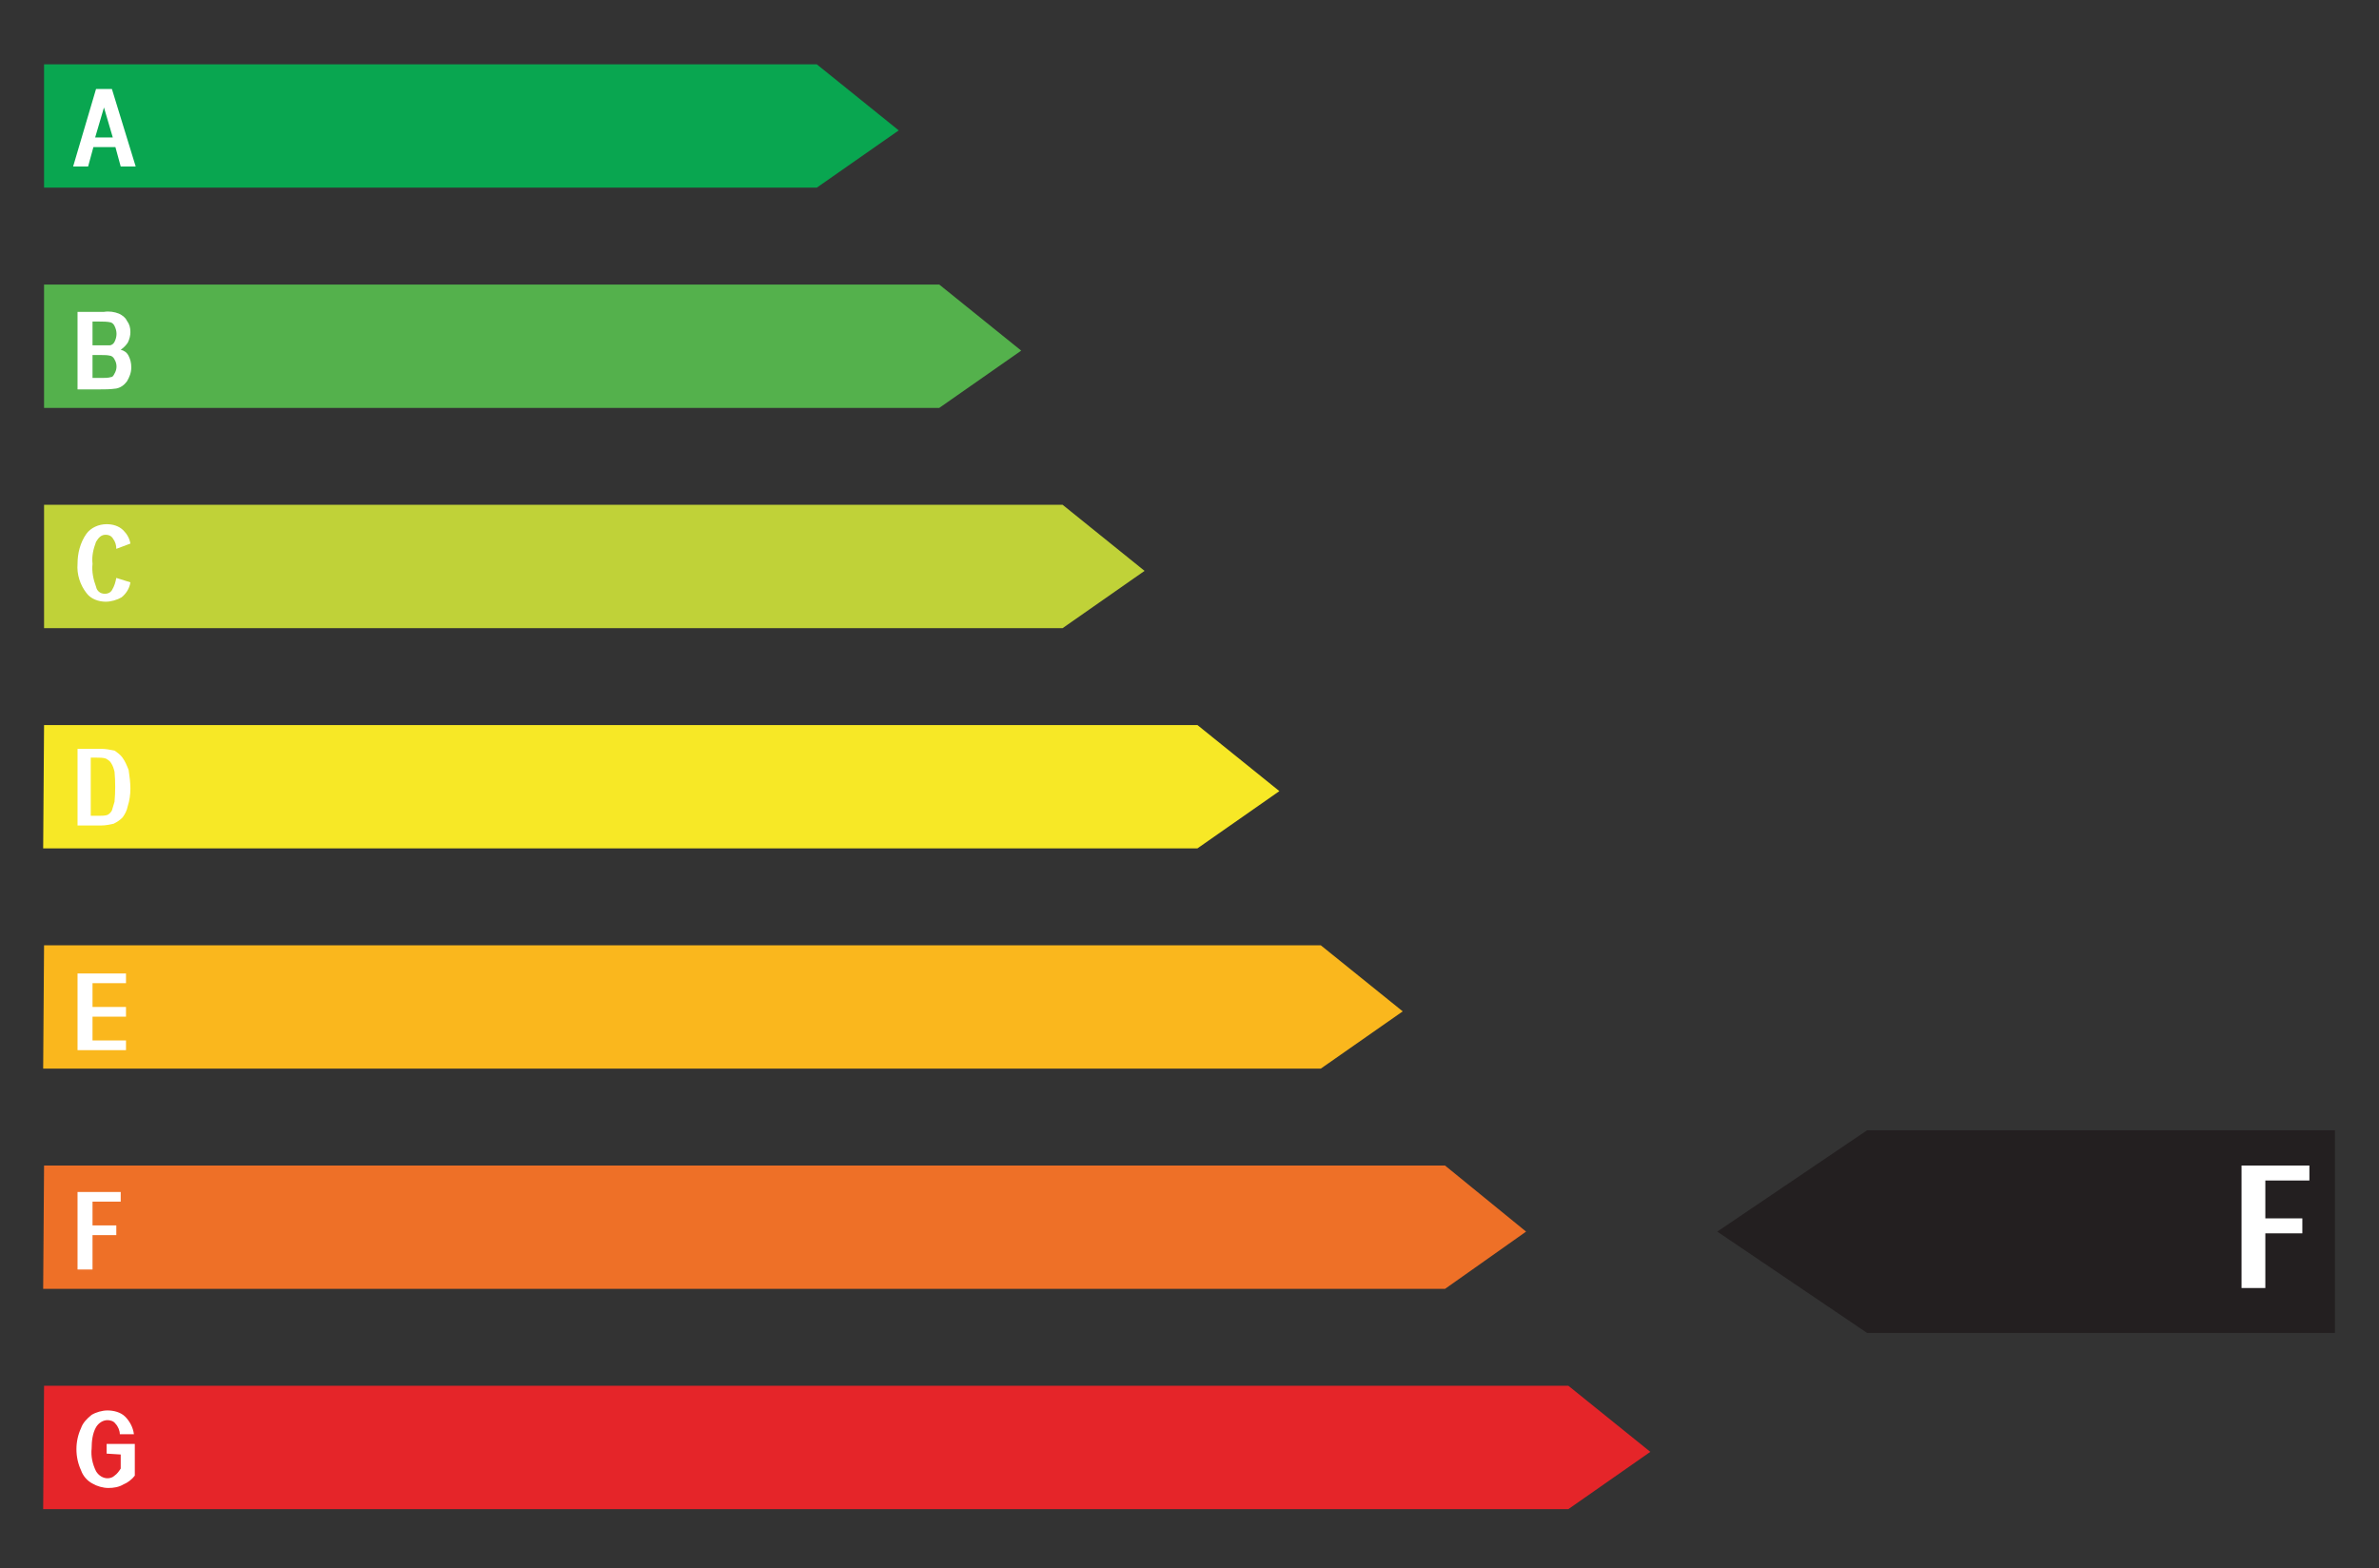
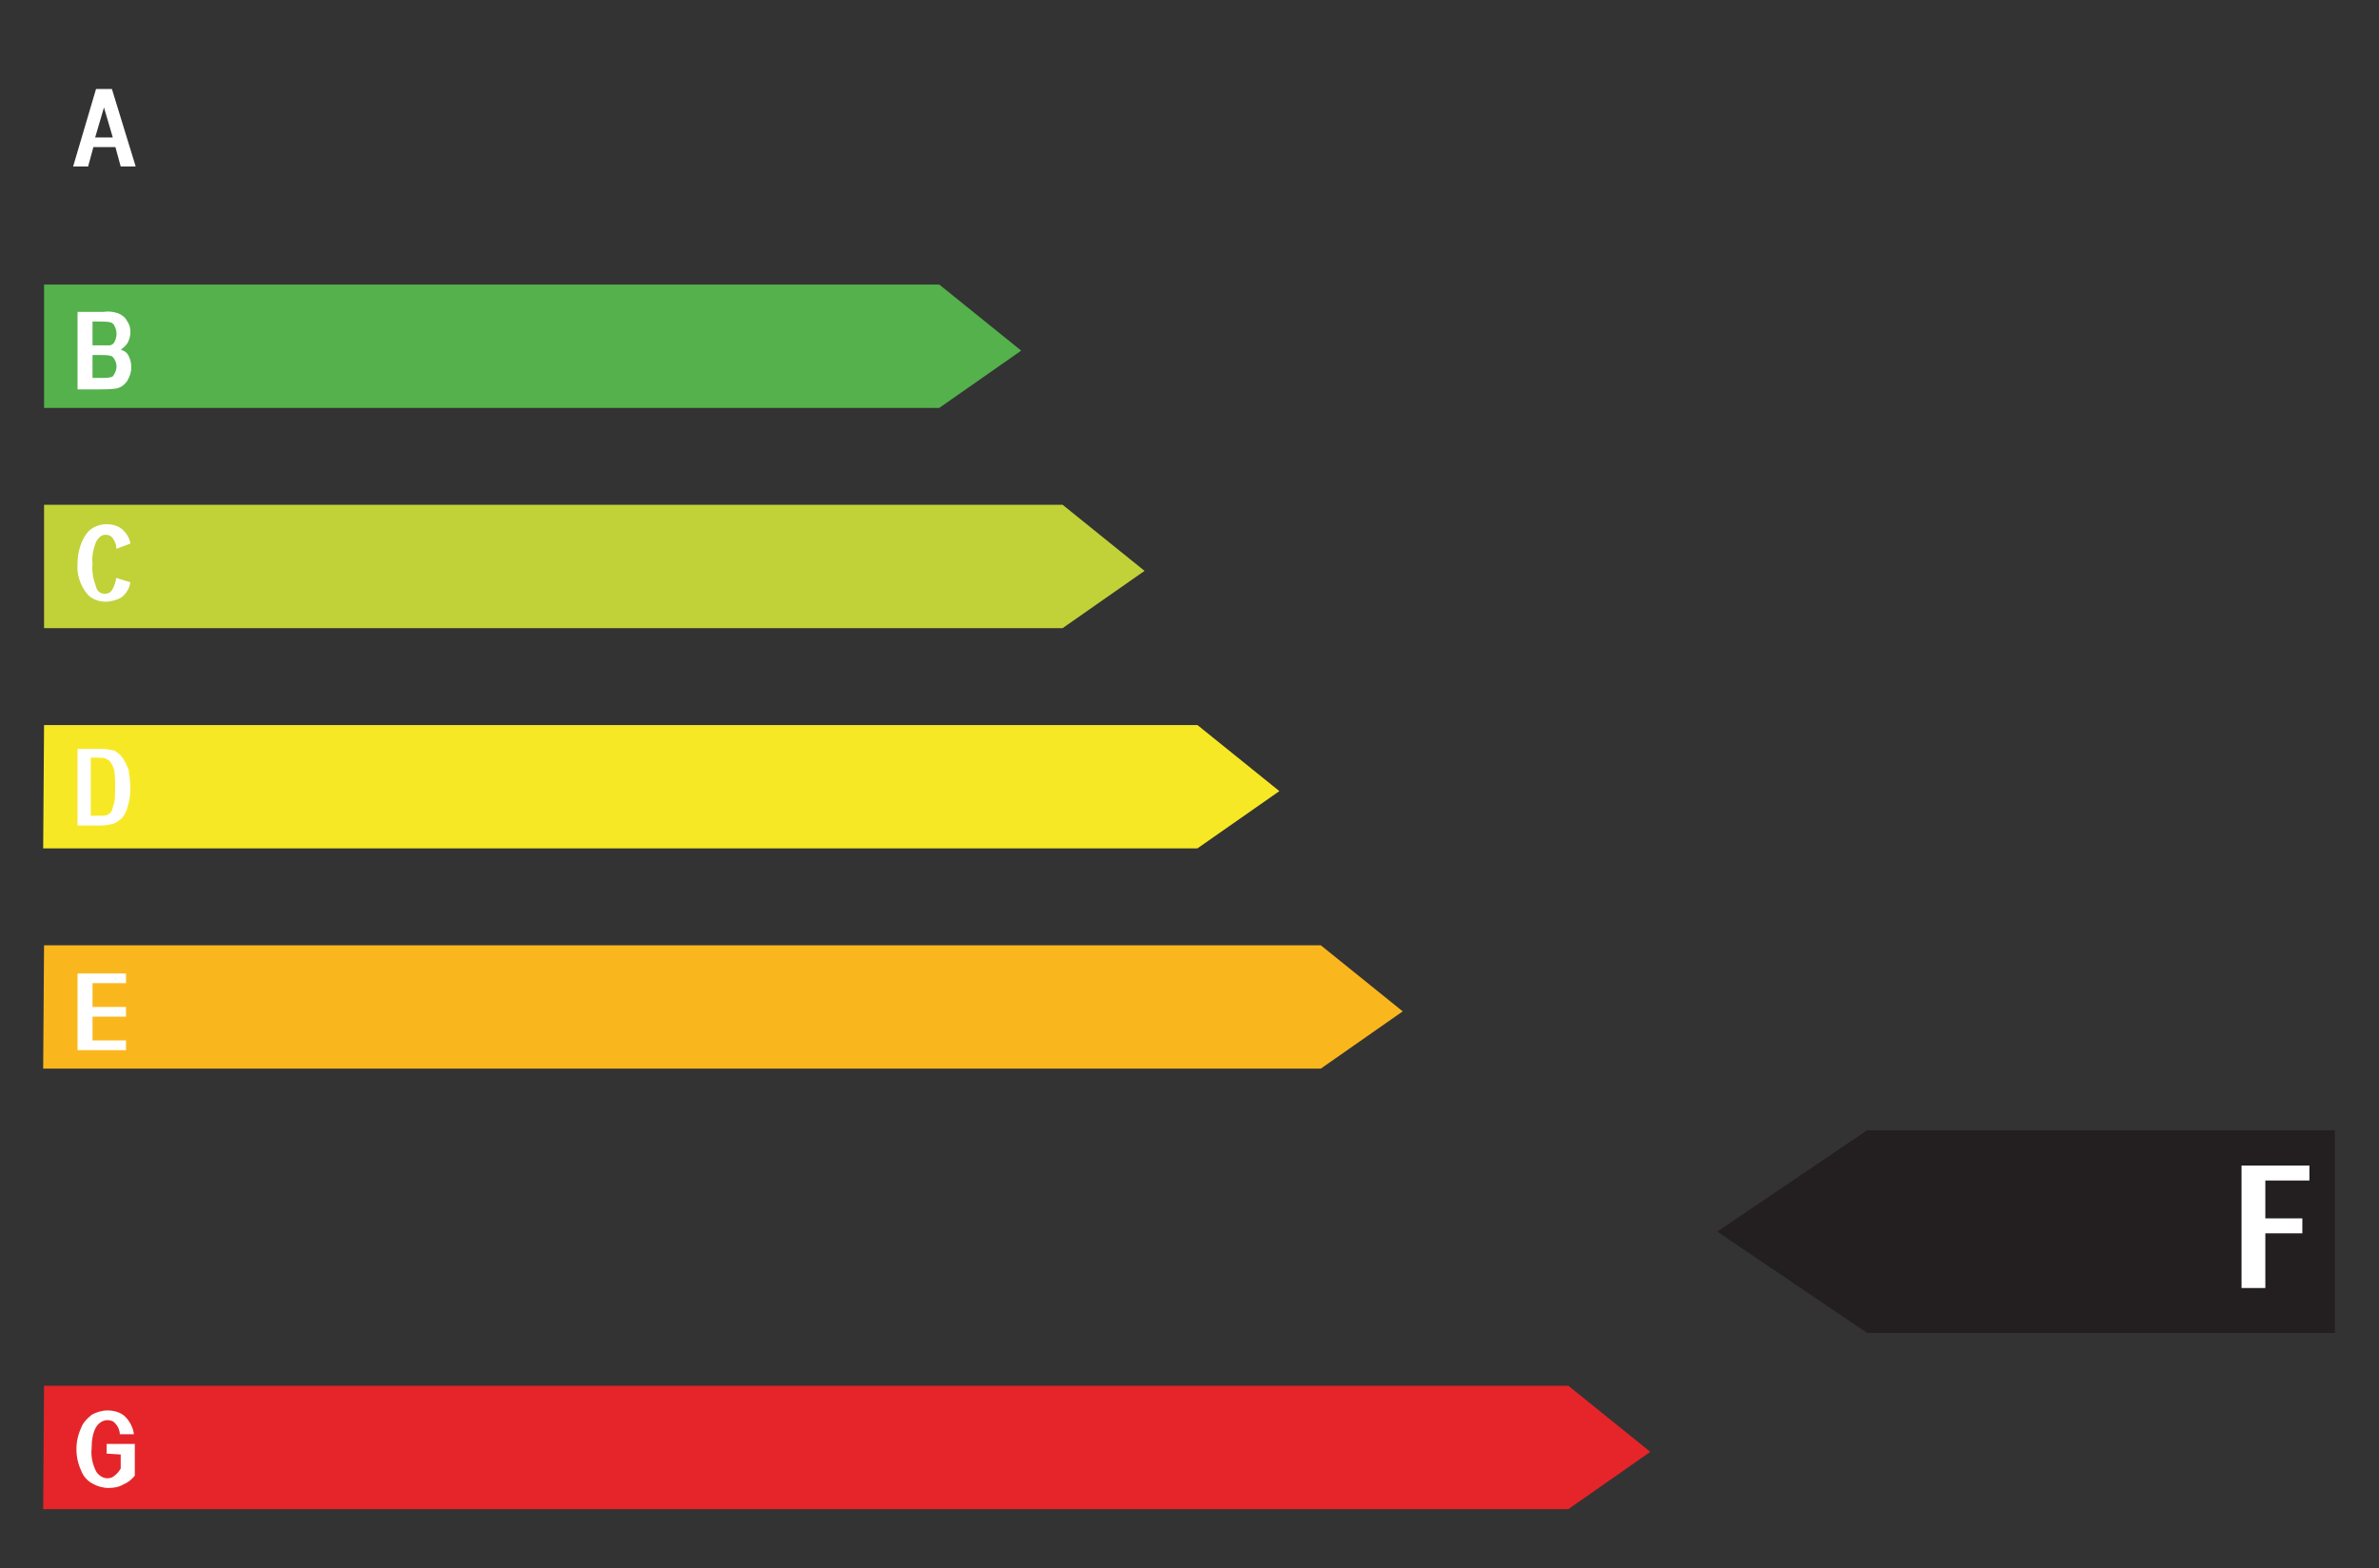
<svg xmlns="http://www.w3.org/2000/svg" xml:space="preserve" id="Ebene_1" x="0" y="0" style="enable-background:new 0 0 270 178" version="1.1" viewBox="0 0 270 178">
  <rect x="0" y="0" width="270" height="178" fill="#333333" stroke="none" />
  <style>
    .st2{fill-rule:evenodd;clip-rule:evenodd;fill:#fff}
  </style>
  <path d="M265 151.3h-53.1l-17-11.5 17-11.5H265" style="fill-rule:evenodd;clip-rule:evenodd;fill:#231f20" />
-   <path d="M5 7.3h87.7l9.3 7.5-9.3 6.5H5" style="fill-rule:evenodd;clip-rule:evenodd;fill:#09a650" />
  <path d="m10.8 15.6 1-3.4 1 3.4h-2zm1.9-5.5h-1.8l-2.6 8.8H10l.6-2.2h2.5l.6 2.2h1.7l-2.7-8.8z" class="st2" />
  <path d="M5 32.3h101.6l9.3 7.5-9.3 6.5H5" style="fill-rule:evenodd;clip-rule:evenodd;fill:#54b14c" />
  <path d="M11.5 40.3c.4 0 .7 0 1.1.1.2.1.3.2.4.4.3.5.3 1.1 0 1.6-.1.2-.2.4-.4.4-.3.1-.7.1-1 .1h-1.1v-2.6h1zm-.2-3.8c.4 0 .9 0 1.3.1.2.1.3.2.4.4.3.6.3 1.2 0 1.8-.1.2-.3.4-.6.4h-1.9v-2.7h.8zm-2.5 7.7h2.4c.7 0 1.3 0 2-.1.5-.1.9-.4 1.2-.8.3-.5.5-1 .5-1.6 0-.5-.1-.9-.3-1.3-.2-.4-.5-.6-.9-.7.3-.2.6-.5.8-.8.2-.4.3-.8.3-1.2 0-.5-.1-.9-.4-1.3-.2-.4-.5-.6-.9-.8-.5-.2-1.1-.3-1.7-.2h-3v8.8z" class="st2" />
  <path d="M5 57.3h115.6l9.3 7.5-9.3 6.5H5" style="fill-rule:evenodd;clip-rule:evenodd;fill:#c0d238" />
  <path d="M12.7 67c-.2.3-.5.4-.8.4-.5 0-.9-.3-1-.8-.3-.8-.5-1.7-.4-2.6-.1-.9.1-1.7.4-2.5.3-.5.6-.8 1.1-.8.3 0 .6.1.8.4.3.4.4.8.4 1.2l1.6-.6c-.1-.6-.4-1.1-.8-1.5-.5-.5-1.2-.7-1.9-.7-.9 0-1.8.4-2.3 1.1-.7 1-1 2.2-1 3.4-.1 1.2.3 2.4 1 3.3.5.7 1.4 1 2.2 1 .6 0 1.3-.2 1.8-.5.5-.4.9-1 1-1.7l-1.6-.5c-.1.5-.2.9-.5 1.4z" class="st2" />
  <path d="M5 82.3h130.9l9.3 7.5-9.3 6.5H4.9" style="fill-rule:evenodd;clip-rule:evenodd;fill:#f7e826" />
  <path d="M11 86c.3 0 .7 0 1 .1.2.1.5.3.6.5.2.3.3.6.4 1 .1 1.1.1 2.3 0 3.4-.1.3-.2.7-.3 1-.1.2-.3.4-.5.5-.3.1-.6.1-.9.1h-1V86h.7zm-2.2 7.7h2.7c.5 0 .9-.1 1.4-.2.4-.2.7-.4 1-.7.3-.4.5-.8.6-1.3.2-.6.3-1.3.3-2s-.1-1.4-.2-2.1c-.2-.5-.4-1-.7-1.4-.2-.3-.6-.6-.9-.8-.5-.1-1-.2-1.5-.2H8.8v8.7z" class="st2" />
  <path d="M5 107.3h144.9l9.3 7.5-9.3 6.5H4.9" style="fill-rule:evenodd;clip-rule:evenodd;fill:#fab71d" />
  <path d="M14.3 119.2v-1.1h-3.8v-2.7h3.8v-1.1h-3.8v-2.7h3.8v-1.1H8.8v8.7" class="st2" />
-   <path d="M5 132.3h159l9.2 7.5-9.2 6.5H4.9" style="fill-rule:evenodd;clip-rule:evenodd;fill:#ee7027" />
-   <path d="M10.5 144.1v-3.9h2.7v-1.1h-2.7v-2.7h3.2v-1.1H8.8v8.8" class="st2" />
  <path d="M5 157.3h173l9.3 7.5-9.3 6.5H4.9" style="fill-rule:evenodd;clip-rule:evenodd;fill:#e52529" />
  <path d="M13.7 165.1v1.6c-.2.3-.4.6-.7.8-.2.2-.5.3-.8.3-.5 0-1-.3-1.3-.8-.4-.8-.6-1.7-.5-2.6 0-.8.1-1.7.5-2.4.3-.5.8-.8 1.3-.8.3 0 .7.1.9.4.3.3.5.8.5 1.2h1.6c-.1-.8-.5-1.5-1-2s-1.3-.7-2-.7c-.6 0-1.3.2-1.8.5-.5.4-1 .9-1.2 1.5-.7 1.5-.7 3.3 0 4.8.2.6.7 1.2 1.3 1.5.5.3 1.2.5 1.8.5.6 0 1.2-.1 1.7-.4.5-.2 1-.6 1.3-1v-3.6h-3.2v1.1l1.6.1zm243.4-18.9V140h4.2v-1.7h-4.2V134h5v-1.7h-7.7v13.9" class="st2" />
</svg>